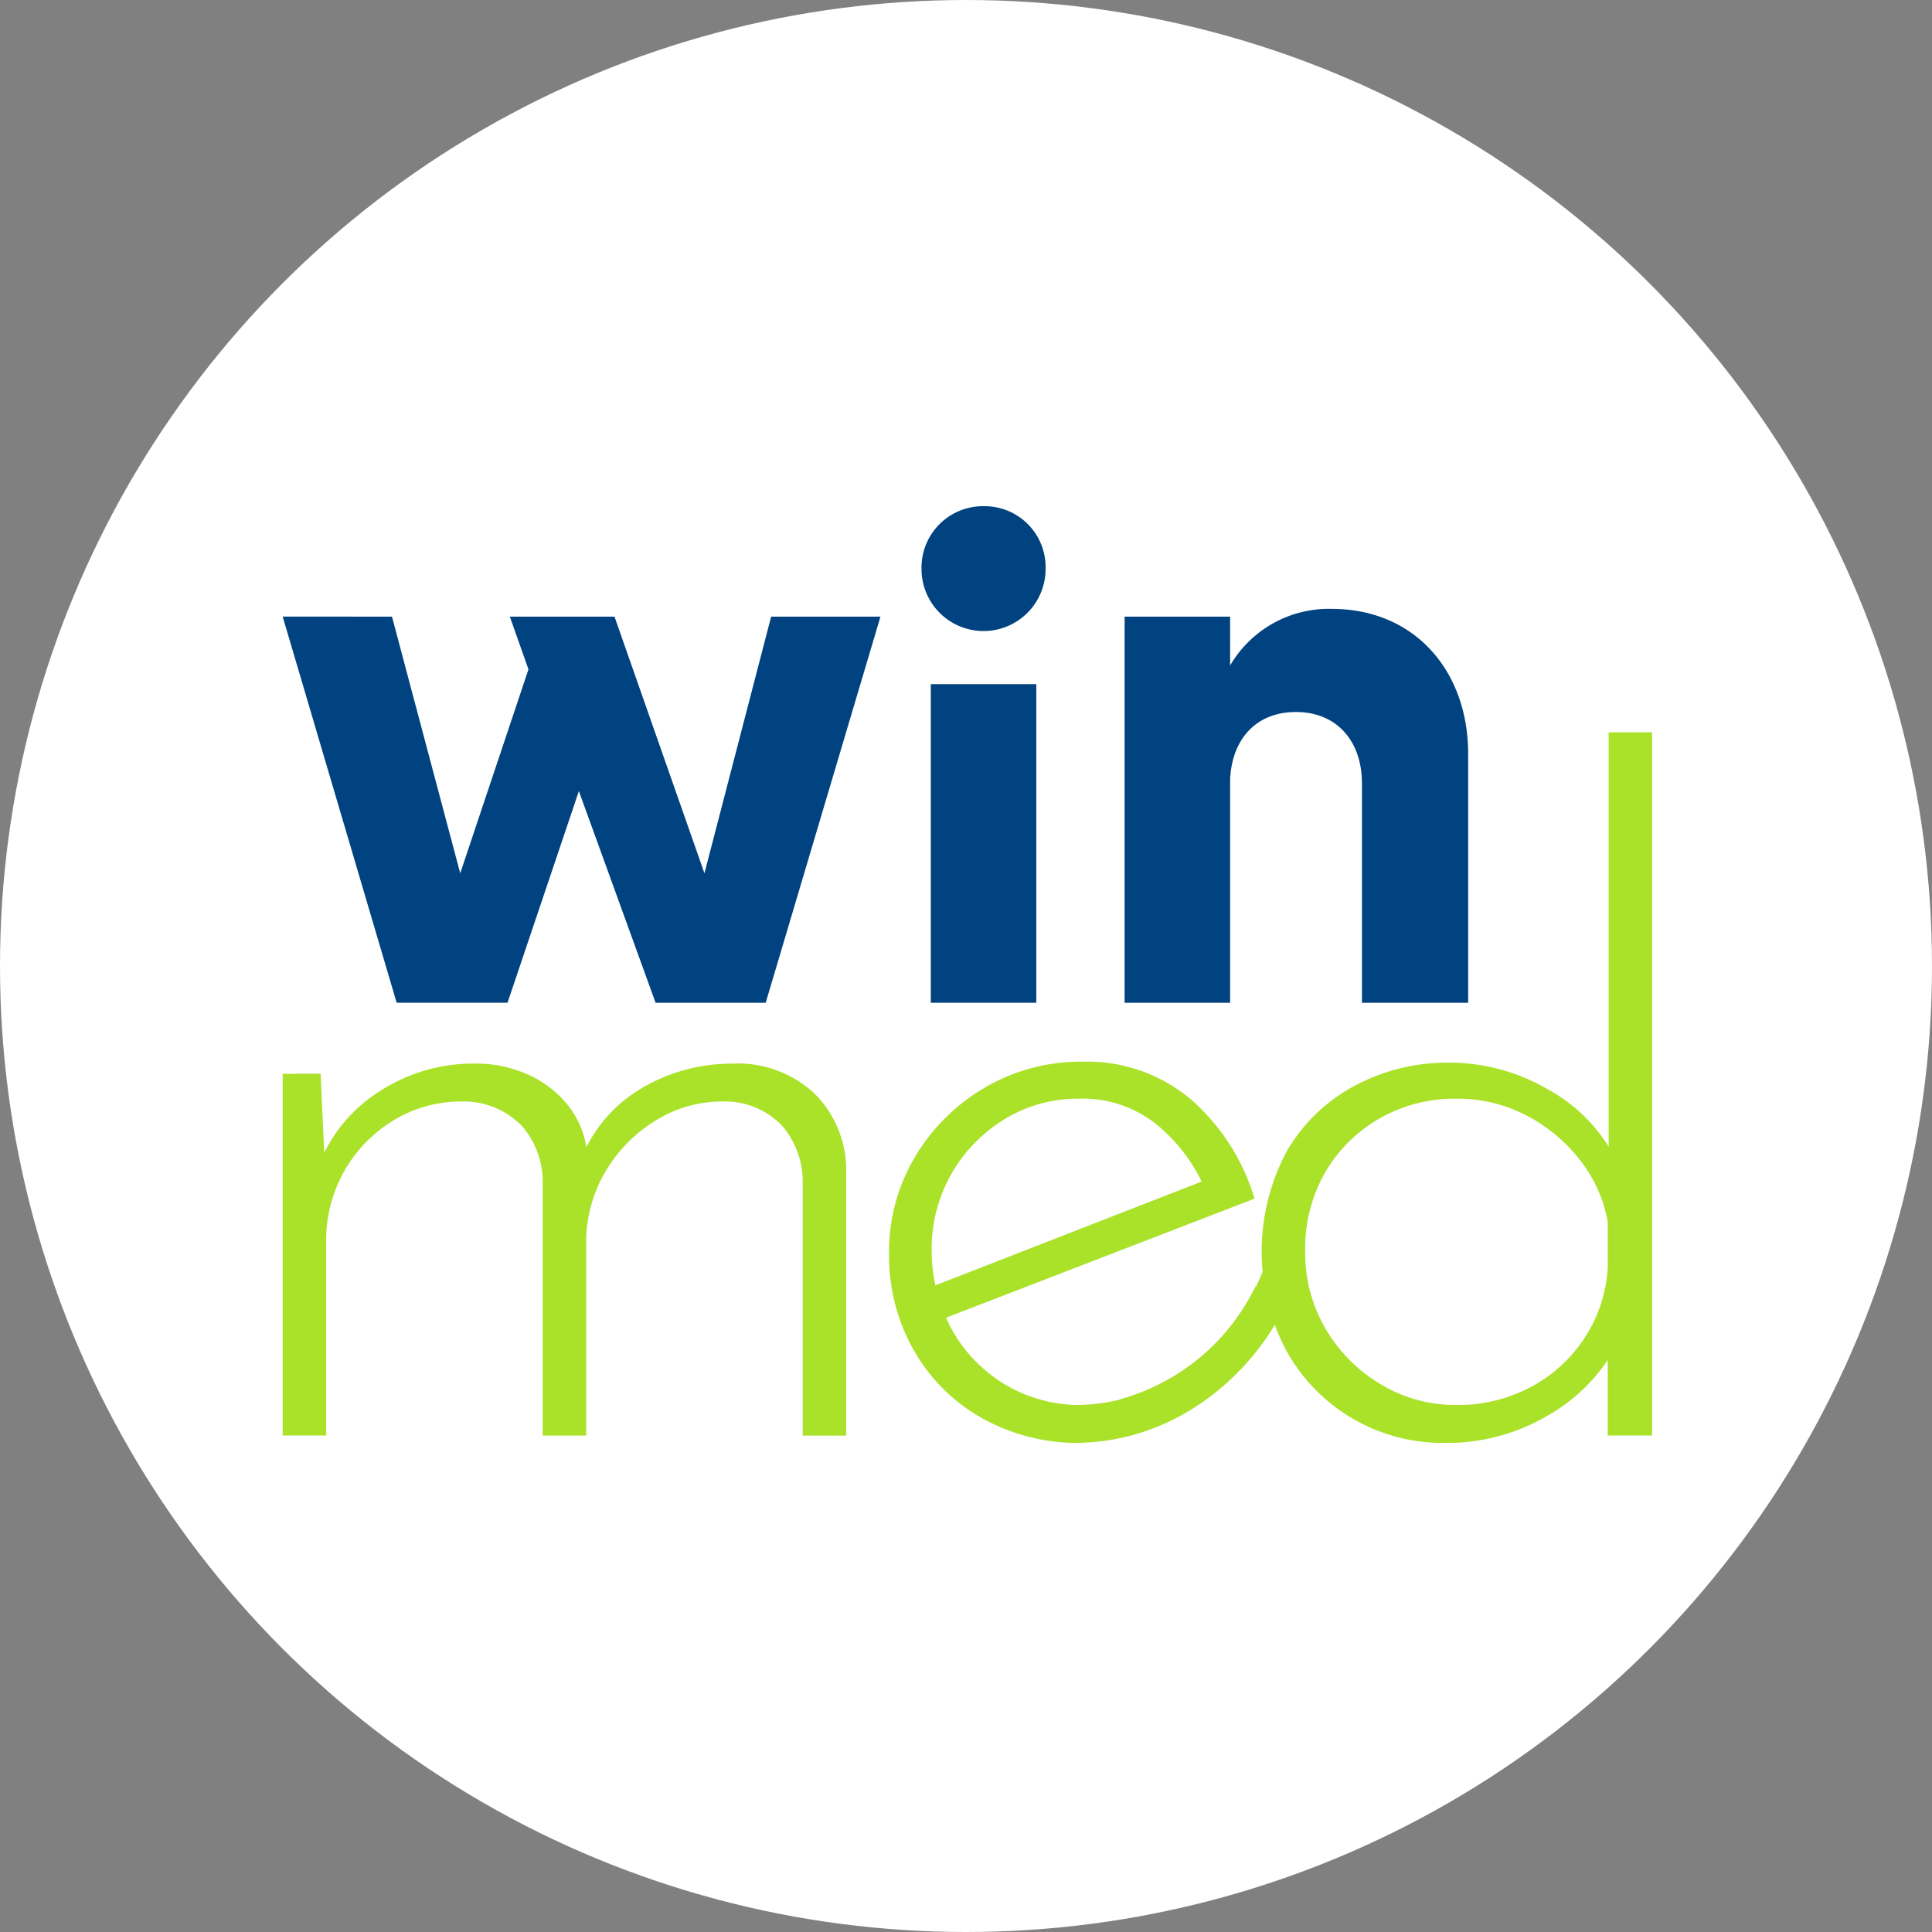
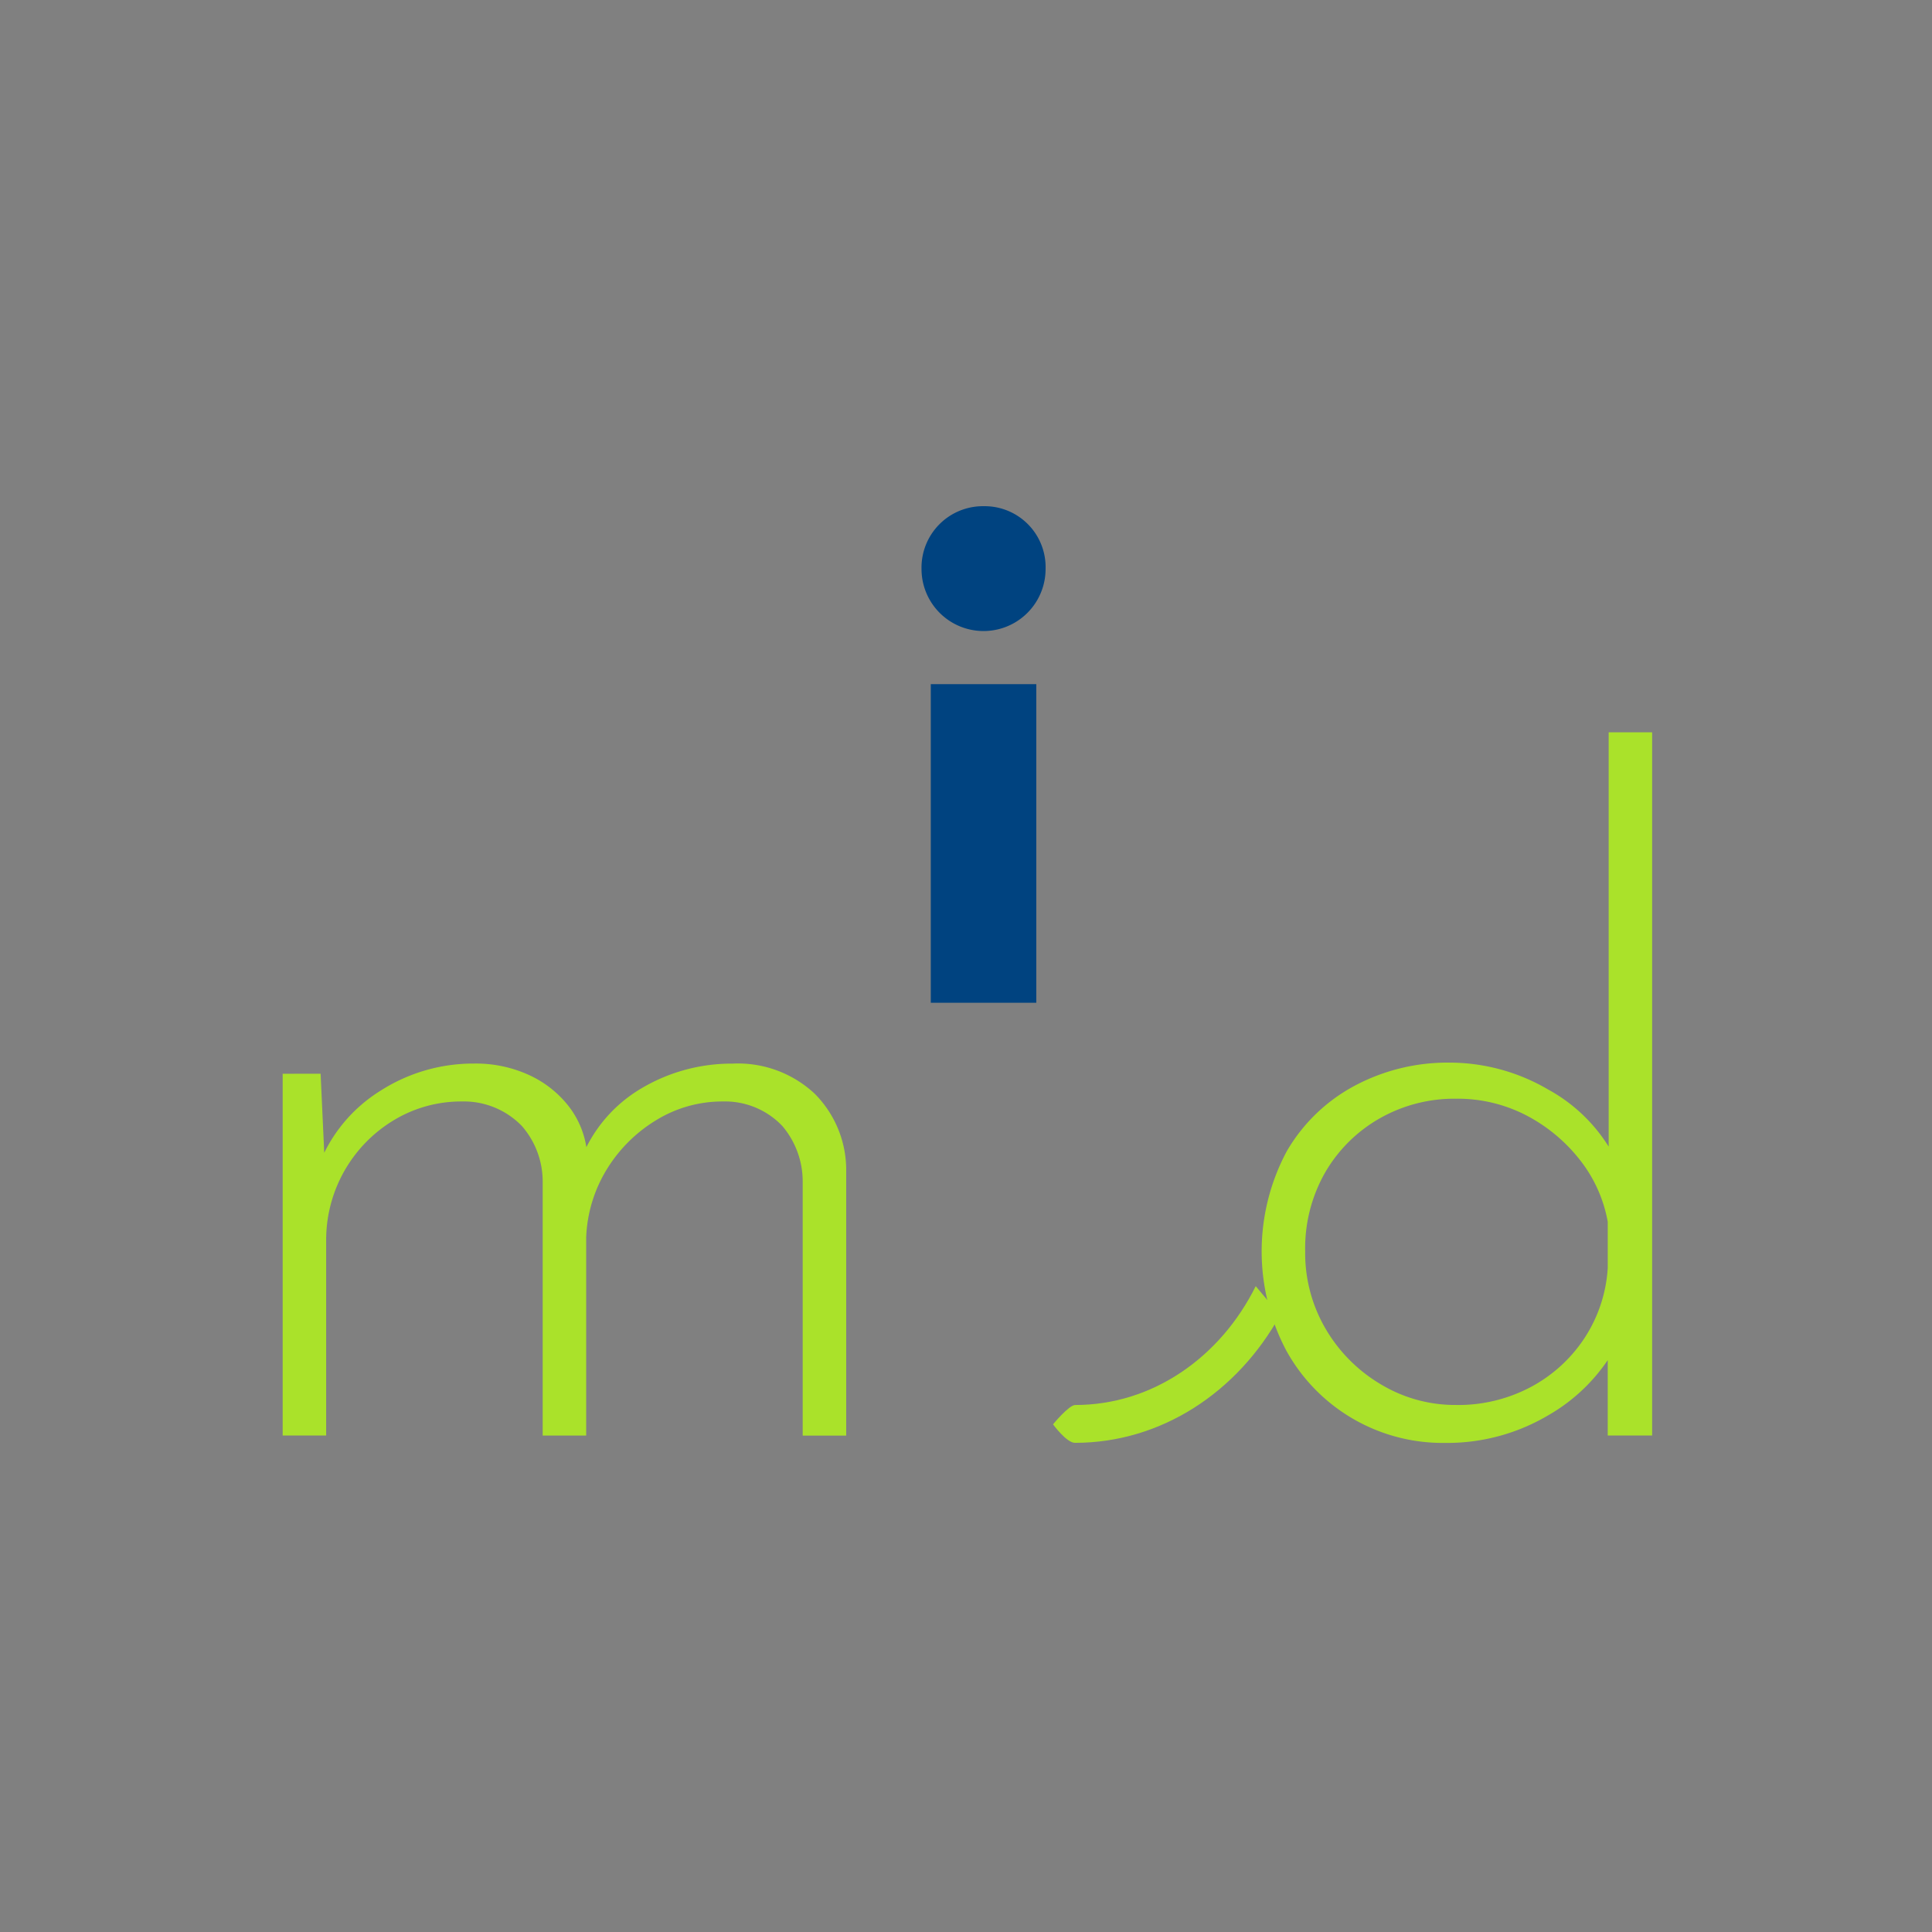
<svg xmlns="http://www.w3.org/2000/svg" width="141" height="141" viewBox="0 0 141 141">
  <rect x="0" y="0" width="141" height="141" fill="#808080" stroke="none" />
  <g id="Groupe_82" data-name="Groupe 82" transform="translate(-68 -13)">
-     <circle id="Ellipse_4972" data-name="Ellipse 4972" cx="70.5" cy="70.5" r="70.5" transform="translate(68 13)" fill="#fff" />
    <g id="Groupe_15" data-name="Groupe 15" transform="translate(88.63 49.943)">
      <path id="Tracé_1" data-name="Tracé 1" d="M357.924,616.758l.337,7.361-.472-.675a11.074,11.074,0,0,1,4.49-5.436,12.552,12.552,0,0,1,6.854-1.992,9.3,9.3,0,0,1,4.018.844,7.772,7.772,0,0,1,2.9,2.3,6.528,6.528,0,0,1,1.317,3.343l-.405.405a10.4,10.4,0,0,1,4.458-5.132,12.875,12.875,0,0,1,6.55-1.755,8.2,8.2,0,0,1,6.01,2.194,7.887,7.887,0,0,1,2.3,5.706v19.246h-3.174V624.591a6.254,6.254,0,0,0-1.486-4.018,5.762,5.762,0,0,0-4.322-1.79,9.209,9.209,0,0,0-4.862,1.351,10.765,10.765,0,0,0-3.613,3.579,10.242,10.242,0,0,0-1.519,5v14.452h-3.174V624.591a6.168,6.168,0,0,0-1.519-4.018,5.884,5.884,0,0,0-4.356-1.79,9.5,9.5,0,0,0-4.964,1.351,10.2,10.2,0,0,0-4.963,8.846v14.181h-3.174v-26.4Z" transform="translate(-355.155 -575.339)" fill="#aae22a" />
-       <path id="Tracé_2" data-name="Tracé 2" d="M874.694,633.823c-.124-.229-.217-.466-.324-.7l22.507-8.687a15.523,15.523,0,0,0-4.626-7.226,11.719,11.719,0,0,0-7.935-2.768,13.776,13.776,0,0,0-7.124,1.89,14.278,14.278,0,0,0-5.1,5.065,13.463,13.463,0,0,0-1.891,7.023,13.99,13.99,0,0,0,1.79,7.057,13.129,13.129,0,0,0,4.963,4.964,14.38,14.38,0,0,0,7.293,1.823l.036,0v-2.769a10.635,10.635,0,0,1-5.709-1.551A10.823,10.823,0,0,1,874.694,633.823Zm.067-11.21a11.181,11.181,0,0,1,3.883-3.984,10.287,10.287,0,0,1,5.47-1.486,8.573,8.573,0,0,1,5.707,1.959,12.366,12.366,0,0,1,3.194,4.088l-19.431,7.574a11.858,11.858,0,0,1-.273-2.478A11.078,11.078,0,0,1,874.761,622.613Z" transform="translate(-825.947 -573.901)" fill="#aae22a" />
      <path id="Tracé_3" data-name="Tracé 3" d="M1200,386.519a13.032,13.032,0,0,1-11.581-6.753,15.483,15.483,0,0,1,.034-14.518,12.547,12.547,0,0,1,4.963-4.795,14.387,14.387,0,0,1,6.922-1.688,14.23,14.23,0,0,1,7.192,1.958,11.968,11.968,0,0,1,4.963,5.132l-.54,1.485V334.656h3.173v51.323h-3.241v-8.1l.676,1.486a13.115,13.115,0,0,1-5.065,5.166A14.474,14.474,0,0,1,1200,386.519Zm.811-2.768a11.3,11.3,0,0,0,5.47-1.317,10.7,10.7,0,0,0,3.917-3.579,10.493,10.493,0,0,0,1.688-5.1v-3.376a10.2,10.2,0,0,0-2.093-4.592,12,12,0,0,0-3.917-3.207,10.9,10.9,0,0,0-5.064-1.182,11.019,11.019,0,0,0-5.538,1.419,10.727,10.727,0,0,0-3.984,3.917,11.147,11.147,0,0,0-1.485,5.807,10.933,10.933,0,0,0,1.485,5.639,11.36,11.36,0,0,0,4.018,4.052A10.505,10.505,0,0,0,1200.807,383.75Z" transform="translate(-1115.181 -318.156)" fill="#aae22a" />
      <g id="Groupe_1" data-name="Groupe 1" transform="translate(0 7.494)">
-         <path id="Tracé_4" data-name="Tracé 4" d="M363.133,236.424l4.98,18.73,4.98-14.882-1.359-3.847h7.639l6.564,18.73,4.867-18.73h7.978l-8.375,28.18h-8.035l-5.6-15.448L371.565,264.6h-8.092l-8.318-28.18Z" transform="translate(-355.155 -235.858)" fill="#004380" />
        <path id="Tracé_5" data-name="Tracé 5" d="M913.376,317.019h-7.7V293.766h7.7Z" transform="translate(-858.376 -288.273)" fill="#004380" />
-         <path id="Tracé_6" data-name="Tracé 6" d="M1078.011,233.971a8.335,8.335,0,0,1,7.414-4.131c6.055,0,9.959,4.527,9.959,10.582v18.164h-7.753V242.572c0-3.112-1.867-5.206-4.81-5.206-2.829,0-4.64,1.867-4.81,4.866v16.354h-7.7v-28.18h7.7Z" transform="translate(-1008.865 -229.84)" fill="#004380" />
      </g>
      <path id="Tracé_7" data-name="Tracé 7" d="M902.305,142.626a4.448,4.448,0,0,1,4.526,4.584,4.527,4.527,0,1,1-9.054,0A4.482,4.482,0,0,1,902.305,142.626Z" transform="translate(-851.153 -142.626)" fill="#004380" />
      <path id="Tracé_8" data-name="Tracé 8" d="M1011.065,813.8c-.46,0-1.619,1.411-1.619,1.411s.984,1.35,1.6,1.35c6.324,0,11.876-3.719,14.971-9.318l-1.778-2.116C1021.673,810.3,1016.731,813.8,1011.065,813.8Z" transform="translate(-953.225 -748.204)" fill="#aae22a" />
-       <path id="Tracé_9" data-name="Tracé 9" d="M1064.8,772.355a15.8,15.8,0,0,1-10.889,11.041c-.449.115-1.292,1.781-1.292,1.781s1.231,1.069,1.836.913a18.064,18.064,0,0,0,11.928-10.687Z" transform="translate(-992.691 -718.245)" fill="#aae22a" />
    </g>
  </g>
</svg>